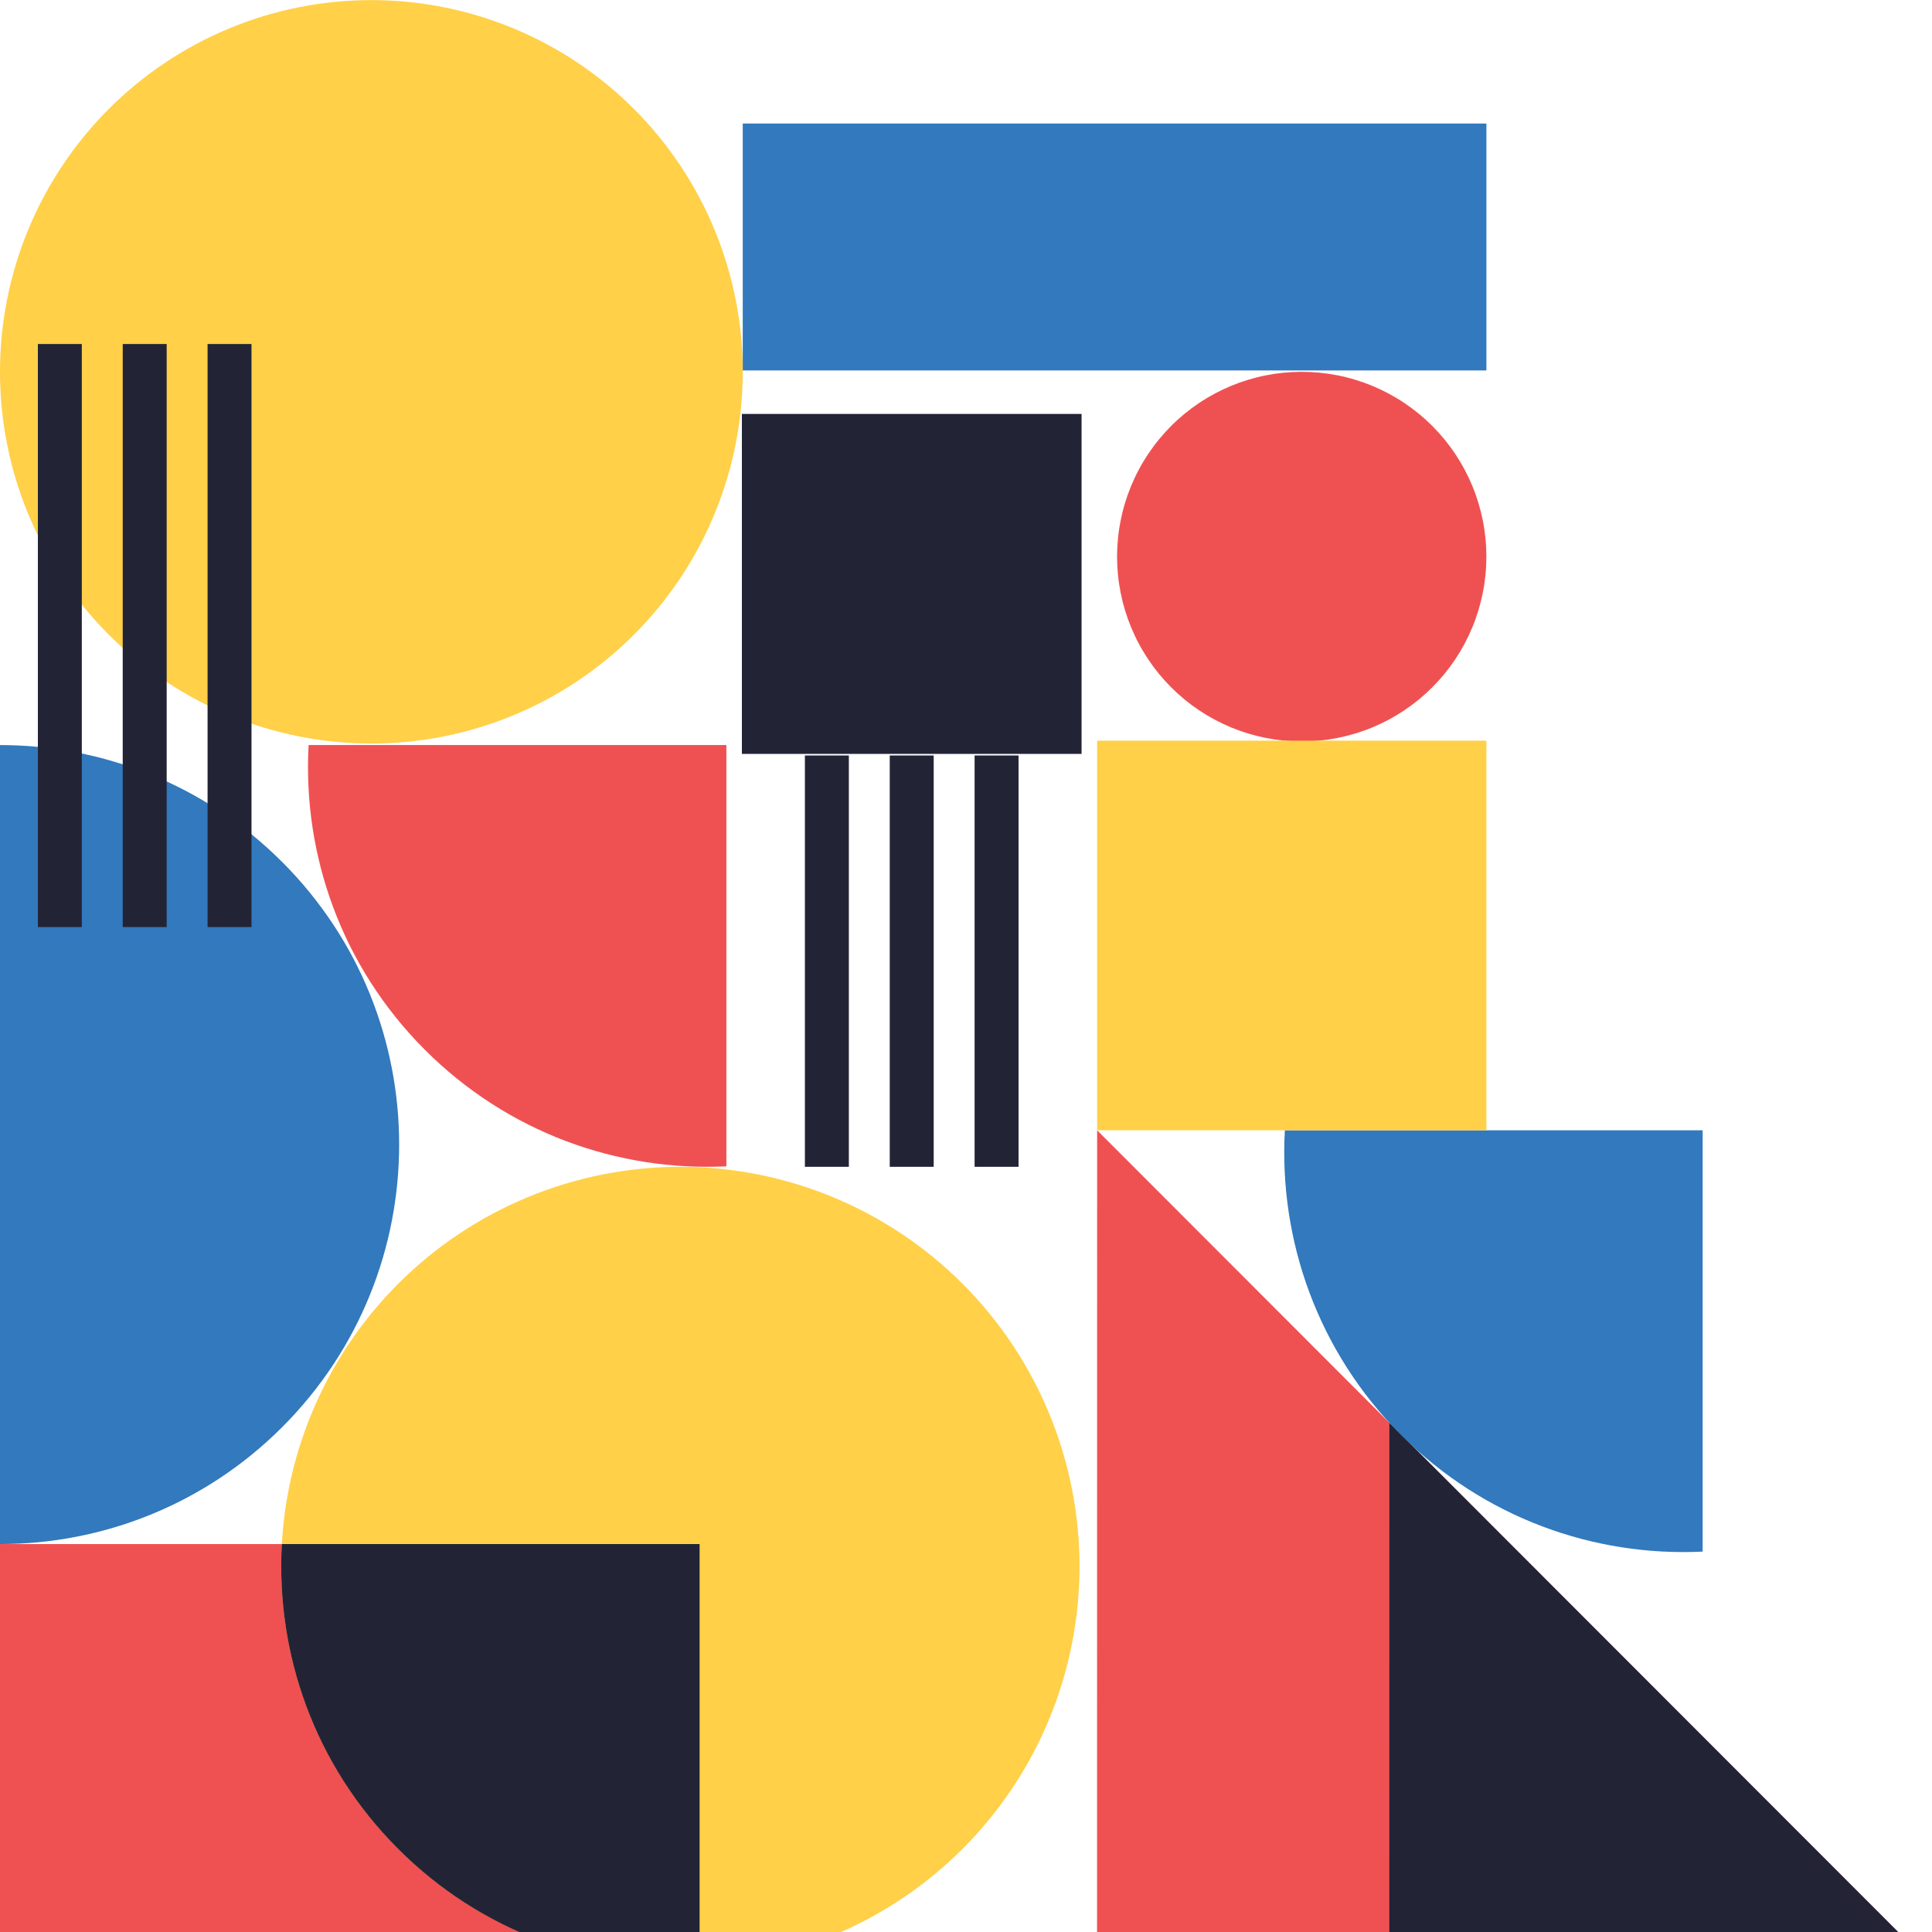
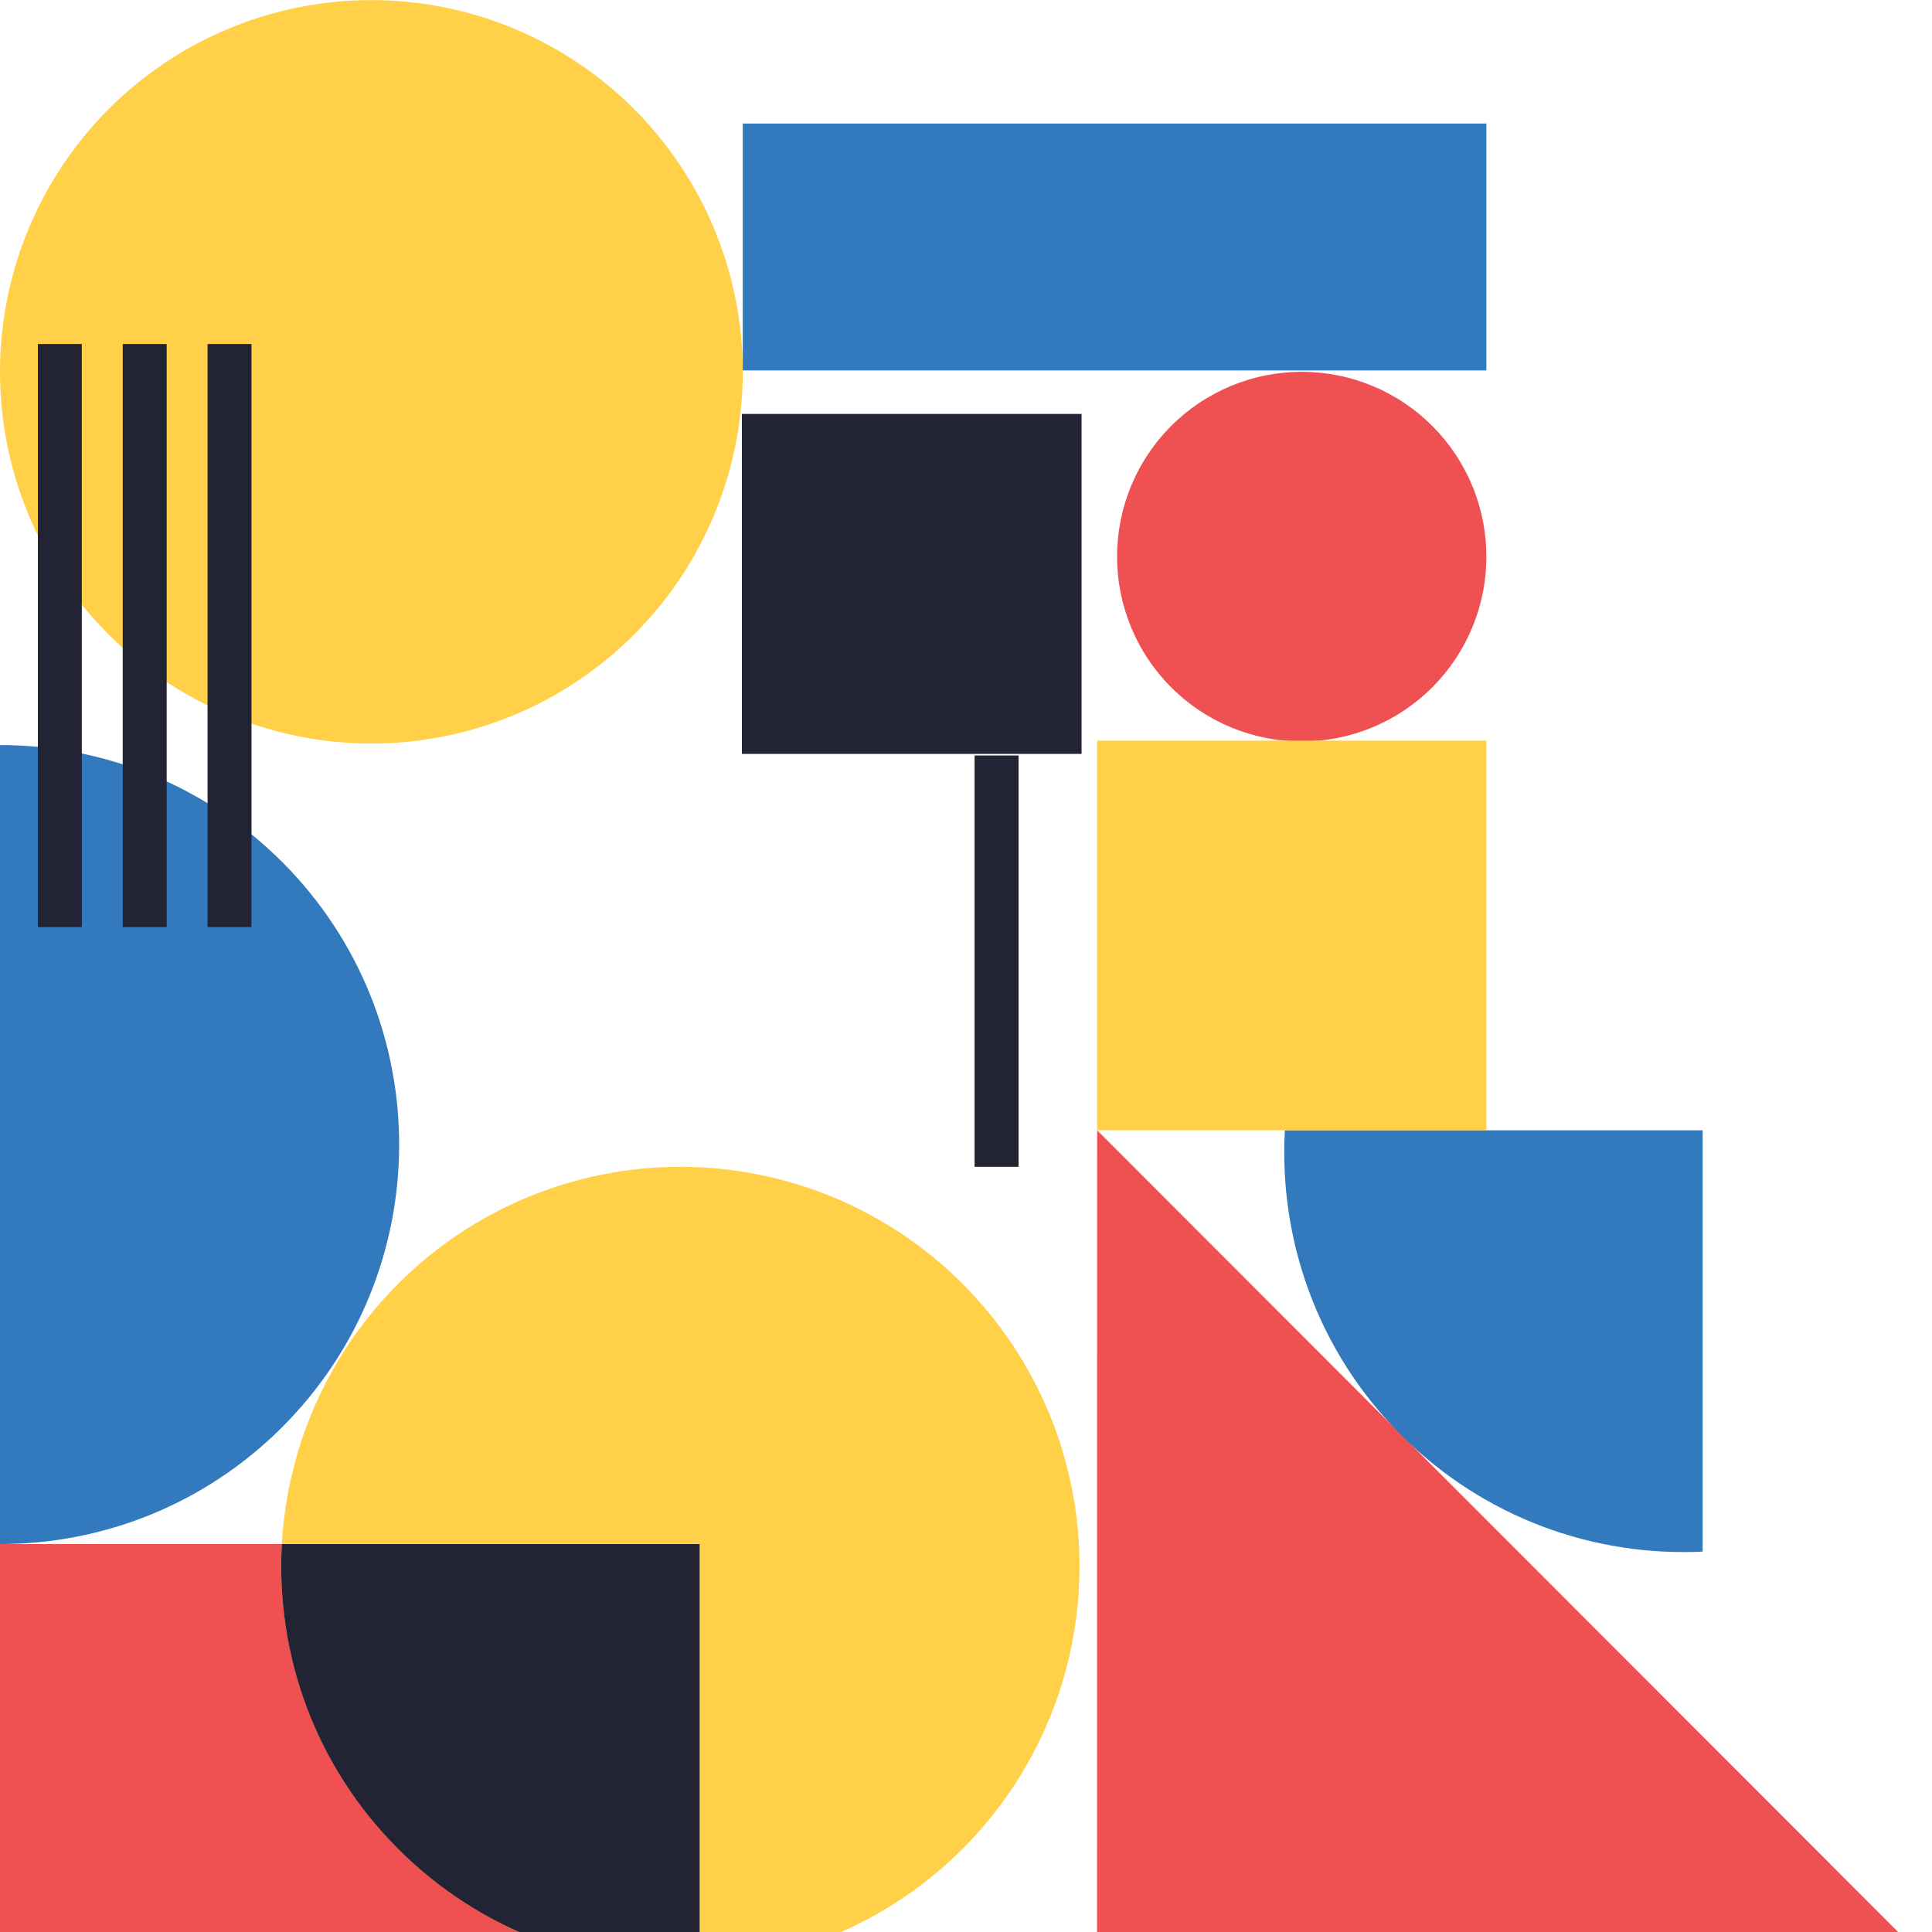
<svg xmlns="http://www.w3.org/2000/svg" width="500" zoomAndPan="magnify" viewBox="0 0 375 375" height="500" preserveAspectRatio="xMidYMid meet" version="1.2">
  <g id="1025c73c61">
    <path style=" stroke:none;fill-rule:nonzero;fill:#ef5152;fill-opacity:1;" d="M 135.793 299.703 L 135.793 381.566 L -0.004 381.566 L -0.004 299.703 Z M 135.793 299.703 " />
    <path style=" stroke:none;fill-rule:nonzero;fill:#ffd048;fill-opacity:1;" d="M 209.535 304.023 C 209.535 305.293 209.504 306.559 209.441 307.828 C 209.379 309.094 209.285 310.359 209.16 311.621 C 209.039 312.887 208.883 314.145 208.695 315.398 C 208.512 316.656 208.293 317.906 208.047 319.148 C 207.801 320.395 207.52 321.633 207.215 322.863 C 206.906 324.094 206.566 325.316 206.199 326.531 C 205.832 327.746 205.434 328.949 205.008 330.145 C 204.578 331.34 204.121 332.523 203.637 333.695 C 203.152 334.871 202.637 336.031 202.098 337.176 C 201.555 338.324 200.984 339.457 200.387 340.578 C 199.789 341.695 199.164 342.801 198.512 343.887 C 197.859 344.977 197.184 346.047 196.477 347.102 C 195.773 348.16 195.043 349.195 194.289 350.215 C 193.531 351.234 192.754 352.234 191.949 353.215 C 191.145 354.195 190.316 355.156 189.465 356.098 C 188.613 357.039 187.738 357.957 186.844 358.855 C 185.945 359.75 185.027 360.625 184.09 361.48 C 183.148 362.332 182.191 363.16 181.211 363.965 C 180.23 364.77 179.23 365.551 178.211 366.305 C 177.191 367.062 176.156 367.793 175.102 368.496 C 174.047 369.203 172.977 369.883 171.891 370.535 C 170.801 371.188 169.699 371.812 168.582 372.41 C 167.461 373.008 166.332 373.578 165.184 374.121 C 164.039 374.664 162.879 375.18 161.707 375.664 C 160.535 376.148 159.355 376.605 158.16 377.035 C 156.965 377.461 155.762 377.859 154.551 378.227 C 153.336 378.598 152.113 378.934 150.883 379.242 C 149.656 379.551 148.418 379.828 147.176 380.078 C 145.93 380.324 144.68 380.543 143.426 380.727 C 142.172 380.914 140.914 381.07 139.652 381.191 C 138.391 381.316 137.129 381.41 135.859 381.473 C 134.594 381.535 133.328 381.566 132.059 381.566 C 130.793 381.566 129.523 381.535 128.258 381.473 C 126.992 381.41 125.727 381.316 124.465 381.191 C 123.203 381.07 121.945 380.914 120.691 380.727 C 119.438 380.543 118.188 380.324 116.945 380.078 C 115.699 379.828 114.465 379.551 113.234 379.242 C 112.004 378.934 110.781 378.598 109.57 378.227 C 108.355 377.859 107.152 377.461 105.957 377.035 C 104.766 376.605 103.582 376.148 102.41 375.664 C 101.238 375.18 100.082 374.664 98.934 374.121 C 97.789 373.578 96.656 373.008 95.539 372.41 C 94.418 371.812 93.316 371.188 92.23 370.535 C 91.141 369.883 90.07 369.203 89.016 368.496 C 87.961 367.793 86.926 367.062 85.906 366.305 C 84.891 365.551 83.891 364.77 82.91 363.965 C 81.93 363.16 80.969 362.332 80.031 361.48 C 79.09 360.625 78.172 359.75 77.277 358.855 C 76.379 357.957 75.504 357.039 74.652 356.098 C 73.801 355.156 72.973 354.195 72.168 353.215 C 71.367 352.234 70.586 351.234 69.832 350.215 C 69.074 349.195 68.344 348.16 67.641 347.102 C 66.938 346.047 66.258 344.977 65.605 343.887 C 64.953 342.801 64.328 341.695 63.73 340.578 C 63.133 339.457 62.562 338.324 62.023 337.176 C 61.48 336.031 60.965 334.871 60.48 333.695 C 59.996 332.523 59.539 331.34 59.113 330.145 C 58.684 328.949 58.289 327.746 57.918 326.531 C 57.551 325.316 57.215 324.094 56.906 322.863 C 56.598 321.633 56.32 320.395 56.074 319.148 C 55.824 317.906 55.609 316.656 55.422 315.398 C 55.234 314.145 55.082 312.887 54.957 311.621 C 54.832 310.359 54.738 309.094 54.676 307.828 C 54.613 306.559 54.582 305.293 54.582 304.023 C 54.582 302.754 54.613 301.484 54.676 300.219 C 54.738 298.949 54.832 297.684 54.957 296.422 C 55.082 295.16 55.234 293.898 55.422 292.645 C 55.609 291.387 55.824 290.137 56.074 288.895 C 56.32 287.648 56.598 286.41 56.906 285.18 C 57.215 283.949 57.551 282.727 57.918 281.512 C 58.289 280.297 58.684 279.094 59.113 277.898 C 59.539 276.703 59.996 275.52 60.48 274.348 C 60.965 273.176 61.48 272.016 62.023 270.867 C 62.562 269.719 63.133 268.586 63.73 267.469 C 64.328 266.348 64.953 265.246 65.605 264.156 C 66.258 263.066 66.938 261.996 67.641 260.941 C 68.344 259.887 69.074 258.848 69.832 257.828 C 70.586 256.809 71.367 255.809 72.168 254.828 C 72.973 253.848 73.801 252.887 74.652 251.945 C 75.504 251.008 76.379 250.086 77.277 249.191 C 78.172 248.293 79.09 247.418 80.031 246.566 C 80.969 245.715 81.93 244.883 82.91 244.078 C 83.891 243.273 84.891 242.492 85.906 241.738 C 86.926 240.98 87.961 240.25 89.016 239.547 C 90.07 238.84 91.141 238.164 92.23 237.512 C 93.316 236.859 94.418 236.23 95.539 235.633 C 96.656 235.035 97.789 234.465 98.934 233.922 C 100.082 233.379 101.238 232.867 102.41 232.379 C 103.582 231.895 104.766 231.438 105.957 231.012 C 107.152 230.582 108.355 230.184 109.57 229.816 C 110.781 229.449 112.004 229.109 113.234 228.801 C 114.465 228.492 115.699 228.215 116.945 227.969 C 118.188 227.719 119.438 227.504 120.691 227.316 C 121.945 227.129 123.203 226.977 124.465 226.852 C 125.727 226.727 126.992 226.633 128.258 226.57 C 129.523 226.508 130.793 226.477 132.059 226.477 C 133.328 226.477 134.594 226.508 135.859 226.57 C 137.129 226.633 138.391 226.727 139.652 226.852 C 140.914 226.977 142.172 227.129 143.426 227.316 C 144.68 227.504 145.93 227.719 147.176 227.969 C 148.418 228.215 149.656 228.492 150.883 228.801 C 152.113 229.109 153.336 229.449 154.551 229.816 C 155.762 230.184 156.965 230.582 158.16 231.012 C 159.355 231.438 160.535 231.895 161.707 232.379 C 162.879 232.867 164.039 233.379 165.184 233.922 C 166.332 234.465 167.461 235.035 168.582 235.633 C 169.699 236.23 170.801 236.855 171.891 237.512 C 172.977 238.164 174.047 238.84 175.102 239.547 C 176.156 240.25 177.191 240.98 178.211 241.738 C 179.23 242.492 180.23 243.273 181.211 244.078 C 182.191 244.883 183.148 245.715 184.09 246.566 C 185.027 247.418 185.945 248.293 186.844 249.191 C 187.738 250.086 188.613 251.008 189.465 251.945 C 190.316 252.887 191.145 253.848 191.949 254.828 C 192.754 255.809 193.531 256.809 194.289 257.828 C 195.043 258.848 195.773 259.887 196.477 260.941 C 197.184 261.996 197.859 263.066 198.512 264.156 C 199.164 265.246 199.789 266.348 200.387 267.469 C 200.984 268.586 201.555 269.719 202.098 270.867 C 202.637 272.016 203.152 273.176 203.637 274.348 C 204.121 275.52 204.578 276.703 205.008 277.898 C 205.434 279.094 205.832 280.297 206.199 281.512 C 206.566 282.727 206.906 283.949 207.215 285.18 C 207.52 286.41 207.801 287.648 208.047 288.895 C 208.293 290.137 208.512 291.387 208.695 292.645 C 208.883 293.898 209.039 295.16 209.16 296.422 C 209.285 297.684 209.379 298.949 209.441 300.219 C 209.504 301.484 209.535 302.754 209.535 304.023 Z M 209.535 304.023 " />
    <path style=" stroke:none;fill-rule:nonzero;fill:#ffd048;fill-opacity:1;" d="M 144.168 72.168 C 144.168 73.352 144.141 74.531 144.082 75.711 C 144.023 76.891 143.938 78.066 143.82 79.242 C 143.707 80.418 143.562 81.586 143.387 82.758 C 143.215 83.926 143.012 85.086 142.781 86.246 C 142.551 87.402 142.293 88.555 142.008 89.699 C 141.723 90.844 141.406 91.984 141.062 93.113 C 140.723 94.242 140.352 95.363 139.953 96.477 C 139.555 97.586 139.133 98.688 138.68 99.781 C 138.23 100.871 137.75 101.949 137.246 103.016 C 136.742 104.086 136.211 105.141 135.656 106.18 C 135.102 107.223 134.52 108.25 133.914 109.262 C 133.305 110.273 132.676 111.273 132.02 112.254 C 131.363 113.234 130.684 114.199 129.98 115.148 C 129.277 116.098 128.555 117.027 127.805 117.941 C 127.059 118.852 126.285 119.746 125.496 120.621 C 124.703 121.496 123.891 122.352 123.055 123.188 C 122.219 124.023 121.367 124.836 120.492 125.629 C 119.617 126.422 118.727 127.191 117.812 127.941 C 116.902 128.691 115.973 129.418 115.023 130.121 C 114.074 130.824 113.113 131.504 112.133 132.16 C 111.148 132.816 110.152 133.445 109.141 134.055 C 108.129 134.66 107.105 135.242 106.062 135.801 C 105.023 136.355 103.969 136.887 102.902 137.391 C 101.836 137.895 100.758 138.375 99.668 138.828 C 98.578 139.277 97.477 139.703 96.367 140.102 C 95.258 140.5 94.137 140.871 93.008 141.211 C 91.879 141.555 90.742 141.871 89.598 142.156 C 88.453 142.445 87.305 142.703 86.145 142.934 C 84.988 143.164 83.828 143.363 82.66 143.539 C 81.492 143.711 80.324 143.855 79.148 143.973 C 77.973 144.086 76.797 144.176 75.621 144.23 C 74.441 144.289 73.262 144.32 72.082 144.32 C 70.902 144.32 69.723 144.289 68.547 144.23 C 67.367 144.176 66.191 144.086 65.016 143.973 C 63.844 143.855 62.672 143.711 61.504 143.539 C 60.34 143.363 59.176 143.164 58.02 142.934 C 56.863 142.703 55.711 142.445 54.566 142.156 C 53.422 141.871 52.285 141.555 51.156 141.211 C 50.027 140.871 48.91 140.5 47.797 140.102 C 46.688 139.703 45.586 139.277 44.496 138.828 C 43.406 138.375 42.328 137.895 41.262 137.391 C 40.195 136.887 39.141 136.355 38.102 135.801 C 37.062 135.242 36.035 134.66 35.023 134.055 C 34.012 133.445 33.016 132.816 32.035 132.16 C 31.055 131.504 30.09 130.824 29.141 130.121 C 28.195 129.418 27.266 128.691 26.352 127.941 C 25.441 127.191 24.547 126.422 23.672 125.629 C 22.801 124.836 21.945 124.023 21.109 123.188 C 20.277 122.352 19.465 121.496 18.672 120.621 C 17.879 119.746 17.109 118.852 16.359 117.941 C 15.613 117.027 14.887 116.098 14.184 115.148 C 13.48 114.199 12.801 113.234 12.145 112.254 C 11.492 111.273 10.859 110.273 10.254 109.262 C 9.648 108.25 9.066 107.223 8.508 106.18 C 7.953 105.141 7.422 104.086 6.918 103.016 C 6.414 101.949 5.938 100.871 5.484 99.781 C 5.031 98.688 4.609 97.586 4.211 96.477 C 3.812 95.363 3.445 94.242 3.102 93.113 C 2.758 91.984 2.445 90.844 2.156 89.699 C 1.871 88.555 1.613 87.402 1.383 86.246 C 1.152 85.086 0.949 83.926 0.777 82.758 C 0.605 81.586 0.461 80.418 0.344 79.242 C 0.23 78.066 0.141 76.891 0.086 75.711 C 0.027 74.531 -0.004 73.352 -0.004 72.168 C -0.004 70.988 0.027 69.809 0.086 68.629 C 0.141 67.449 0.23 66.273 0.344 65.098 C 0.461 63.922 0.605 62.75 0.777 61.582 C 0.949 60.414 1.152 59.25 1.383 58.094 C 1.613 56.938 1.871 55.785 2.156 54.637 C 2.445 53.492 2.758 52.355 3.102 51.227 C 3.445 50.094 3.812 48.977 4.211 47.863 C 4.609 46.75 5.031 45.648 5.484 44.559 C 5.938 43.469 6.414 42.391 6.918 41.32 C 7.422 40.254 7.953 39.199 8.508 38.16 C 9.066 37.117 9.648 36.09 10.254 35.078 C 10.859 34.062 11.492 33.066 12.145 32.086 C 12.801 31.105 13.48 30.137 14.184 29.191 C 14.887 28.242 15.613 27.312 16.359 26.398 C 17.109 25.484 17.879 24.59 18.672 23.715 C 19.465 22.844 20.277 21.988 21.109 21.152 C 21.945 20.316 22.801 19.504 23.672 18.711 C 24.547 17.918 25.441 17.145 26.352 16.398 C 27.266 15.648 28.195 14.922 29.141 14.219 C 30.09 13.516 31.055 12.836 32.035 12.18 C 33.016 11.523 34.012 10.891 35.023 10.285 C 36.035 9.68 37.062 9.098 38.102 8.539 C 39.141 7.984 40.195 7.453 41.262 6.945 C 42.328 6.441 43.406 5.965 44.496 5.512 C 45.586 5.059 46.688 4.637 47.797 4.238 C 48.91 3.84 50.027 3.469 51.156 3.125 C 52.285 2.785 53.422 2.469 54.566 2.184 C 55.711 1.895 56.863 1.637 58.02 1.406 C 59.176 1.176 60.34 0.973 61.504 0.801 C 62.672 0.629 63.844 0.484 65.016 0.367 C 66.191 0.25 67.367 0.164 68.547 0.105 C 69.723 0.051 70.902 0.02 72.082 0.02 C 73.262 0.02 74.441 0.051 75.621 0.105 C 76.797 0.164 77.973 0.25 79.148 0.367 C 80.324 0.484 81.492 0.629 82.66 0.801 C 83.828 0.973 84.988 1.176 86.145 1.406 C 87.305 1.637 88.453 1.895 89.598 2.184 C 90.742 2.469 91.879 2.785 93.008 3.125 C 94.137 3.469 95.258 3.84 96.367 4.238 C 97.477 4.637 98.578 5.059 99.668 5.512 C 100.758 5.965 101.836 6.441 102.902 6.945 C 103.969 7.453 105.023 7.984 106.062 8.539 C 107.105 9.098 108.129 9.68 109.141 10.285 C 110.152 10.891 111.148 11.523 112.133 12.18 C 113.113 12.836 114.078 13.516 115.023 14.219 C 115.973 14.922 116.902 15.648 117.812 16.398 C 118.727 17.145 119.617 17.918 120.492 18.711 C 121.367 19.504 122.219 20.316 123.055 21.152 C 123.891 21.988 124.703 22.844 125.496 23.719 C 126.285 24.59 127.059 25.484 127.805 26.398 C 128.555 27.312 129.277 28.242 129.98 29.191 C 130.684 30.137 131.363 31.105 132.02 32.086 C 132.676 33.066 133.305 34.062 133.914 35.078 C 134.52 36.09 135.102 37.117 135.656 38.16 C 136.211 39.199 136.742 40.254 137.246 41.32 C 137.75 42.391 138.23 43.469 138.68 44.559 C 139.133 45.648 139.555 46.75 139.953 47.863 C 140.352 48.977 140.723 50.094 141.062 51.227 C 141.406 52.355 141.723 53.492 142.008 54.637 C 142.293 55.785 142.551 56.938 142.781 58.094 C 143.012 59.25 143.215 60.414 143.387 61.582 C 143.562 62.75 143.707 63.922 143.82 65.098 C 143.938 66.273 144.023 67.449 144.082 68.629 C 144.141 69.809 144.168 70.988 144.168 72.168 Z M 144.168 72.168 " />
    <path style=" stroke:none;fill-rule:nonzero;fill:#ef5152;fill-opacity:1;" d="M 375 381.578 L 371.652 378.227 L 212.953 219.387 L 212.934 378.227 L 212.953 381.578 Z M 375 381.578 " />
-     <path style=" stroke:none;fill-rule:nonzero;fill:#222436;fill-opacity:1;" d="M 375 381.578 L 372.824 379.398 L 269.676 276.16 L 269.664 379.398 L 269.676 381.578 Z M 375 381.578 " />
    <path style=" stroke:none;fill-rule:nonzero;fill:#222436;fill-opacity:1;" d="M 54.703 299.703 L 135.793 299.703 L 135.793 381.488 C 114.738 382.5 93.348 374.957 77.266 358.859 C 61.039 342.621 53.527 320.965 54.703 299.703 Z M 54.703 299.703 " />
-     <path style=" stroke:none;fill-rule:nonzero;fill:#ef5152;fill-opacity:1;" d="M 59.902 144.605 L 140.992 144.605 L 140.992 226.387 C 119.938 227.398 98.547 219.855 82.465 203.762 C 66.238 187.52 58.727 165.863 59.902 144.602 Z M 59.902 144.605 " />
    <path style=" stroke:none;fill-rule:nonzero;fill:#3279bd;fill-opacity:1;" d="M 249.391 219.387 L 330.484 219.387 L 330.484 301.168 C 309.426 302.18 288.035 294.637 271.957 278.543 C 255.73 262.301 248.215 240.645 249.391 219.383 Z M 249.391 219.387 " />
    <path style=" stroke:none;fill-rule:nonzero;fill:#ef5152;fill-opacity:1;" d="M 288.504 108.043 C 288.504 109.219 288.449 110.391 288.332 111.559 C 288.219 112.727 288.047 113.891 287.816 115.043 C 287.586 116.195 287.301 117.332 286.961 118.457 C 286.621 119.582 286.227 120.688 285.777 121.77 C 285.328 122.855 284.828 123.918 284.273 124.953 C 283.719 125.988 283.117 126.996 282.465 127.973 C 281.812 128.949 281.113 129.891 280.371 130.801 C 279.625 131.707 278.836 132.578 278.008 133.41 C 277.176 134.238 276.309 135.027 275.402 135.773 C 274.492 136.52 273.551 137.219 272.574 137.871 C 271.602 138.523 270.594 139.125 269.559 139.68 C 268.523 140.234 267.465 140.734 266.379 141.188 C 265.297 141.637 264.191 142.031 263.066 142.371 C 261.945 142.711 260.809 142.996 259.656 143.227 C 258.504 143.457 257.344 143.629 256.176 143.742 C 255.008 143.859 253.836 143.918 252.664 143.918 C 251.488 143.918 250.32 143.859 249.148 143.742 C 247.98 143.629 246.824 143.457 245.672 143.227 C 244.52 142.996 243.383 142.711 242.258 142.371 C 241.137 142.031 240.031 141.637 238.949 141.188 C 237.863 140.734 236.805 140.234 235.77 139.68 C 234.734 139.125 233.727 138.523 232.75 137.871 C 231.773 137.219 230.832 136.52 229.926 135.773 C 229.02 135.027 228.148 134.238 227.32 133.41 C 226.488 132.578 225.703 131.707 224.957 130.801 C 224.211 129.891 223.516 128.949 222.863 127.973 C 222.211 126.996 221.605 125.988 221.055 124.953 C 220.5 123.918 220 122.855 219.551 121.77 C 219.102 120.688 218.707 119.582 218.363 118.457 C 218.023 117.332 217.738 116.195 217.512 115.043 C 217.281 113.891 217.109 112.727 216.996 111.559 C 216.879 110.391 216.82 109.219 216.82 108.043 C 216.82 106.867 216.879 105.695 216.996 104.527 C 217.109 103.355 217.281 102.195 217.512 101.043 C 217.738 99.891 218.023 98.754 218.363 97.629 C 218.707 96.504 219.102 95.398 219.551 94.316 C 220 93.23 220.5 92.168 221.055 91.133 C 221.605 90.098 222.211 89.09 222.863 88.113 C 223.516 87.137 224.211 86.191 224.957 85.285 C 225.703 84.375 226.488 83.508 227.32 82.676 C 228.148 81.844 229.02 81.059 229.926 80.312 C 230.832 79.566 231.773 78.867 232.75 78.215 C 233.727 77.562 234.734 76.961 235.77 76.406 C 236.805 75.852 237.863 75.352 238.949 74.898 C 240.031 74.449 241.137 74.055 242.258 73.715 C 243.383 73.371 244.52 73.086 245.672 72.859 C 246.824 72.629 247.98 72.457 249.148 72.344 C 250.32 72.227 251.488 72.168 252.664 72.168 C 253.836 72.168 255.008 72.227 256.176 72.344 C 257.344 72.457 258.504 72.629 259.656 72.859 C 260.809 73.086 261.945 73.371 263.066 73.715 C 264.191 74.055 265.297 74.449 266.379 74.898 C 267.465 75.352 268.523 75.852 269.559 76.406 C 270.594 76.961 271.602 77.562 272.574 78.215 C 273.551 78.867 274.492 79.566 275.402 80.312 C 276.309 81.059 277.176 81.844 278.008 82.676 C 278.836 83.508 279.625 84.375 280.371 85.285 C 281.113 86.191 281.812 87.137 282.465 88.113 C 283.117 89.09 283.719 90.098 284.273 91.133 C 284.828 92.168 285.328 93.23 285.777 94.316 C 286.227 95.398 286.621 96.504 286.961 97.629 C 287.301 98.754 287.586 99.891 287.816 101.043 C 288.047 102.195 288.219 103.355 288.332 104.527 C 288.449 105.695 288.504 106.867 288.504 108.043 Z M 288.504 108.043 " />
    <path style=" stroke:none;fill-rule:nonzero;fill:#3279bd;fill-opacity:1;" d="M 54.785 167.328 C 39.656 152.184 19.828 144.617 0 144.617 L 0 299.703 C 19.828 299.703 39.656 292.133 54.785 276.992 C 85.039 246.707 85.039 197.609 54.785 167.324 Z M 54.785 167.328 " />
    <path style=" stroke:none;fill-rule:nonzero;fill:#222436;fill-opacity:1;" d="M 40.289 66.773 L 48.816 66.773 L 48.816 179.945 L 40.289 179.945 Z M 40.289 66.773 " />
    <path style=" stroke:none;fill-rule:nonzero;fill:#222436;fill-opacity:1;" d="M 23.82 66.773 L 32.352 66.773 L 32.352 179.945 L 23.82 179.945 Z M 23.82 66.773 " />
    <path style=" stroke:none;fill-rule:nonzero;fill:#222436;fill-opacity:1;" d="M 7.352 66.773 L 15.879 66.773 L 15.879 179.945 L 7.352 179.945 Z M 7.352 66.773 " />
    <path style=" stroke:none;fill-rule:nonzero;fill:#222436;fill-opacity:1;" d="M 189.168 146.637 L 197.699 146.637 L 197.699 226.477 L 189.168 226.477 Z M 189.168 146.637 " />
-     <path style=" stroke:none;fill-rule:nonzero;fill:#222436;fill-opacity:1;" d="M 172.699 146.637 L 181.23 146.637 L 181.23 226.477 L 172.699 226.477 Z M 172.699 146.637 " />
-     <path style=" stroke:none;fill-rule:nonzero;fill:#222436;fill-opacity:1;" d="M 156.23 146.637 L 164.762 146.637 L 164.762 226.477 L 156.23 226.477 Z M 156.23 146.637 " />
    <path style=" stroke:none;fill-rule:nonzero;fill:#ffd048;fill-opacity:1;" d="M 212.953 143.762 L 288.508 143.762 L 288.508 219.387 L 212.953 219.387 Z M 212.953 143.762 " />
    <path style=" stroke:none;fill-rule:nonzero;fill:#222436;fill-opacity:1;" d="M 144 80.344 L 209.93 80.344 L 209.93 146.332 L 144 146.332 Z M 144 80.344 " />
    <path style=" stroke:none;fill-rule:nonzero;fill:#3279bd;fill-opacity:1;" d="M 144.168 23.98 L 288.508 23.98 L 288.508 71.902 L 144.168 71.902 Z M 144.168 23.98 " />
  </g>
</svg>